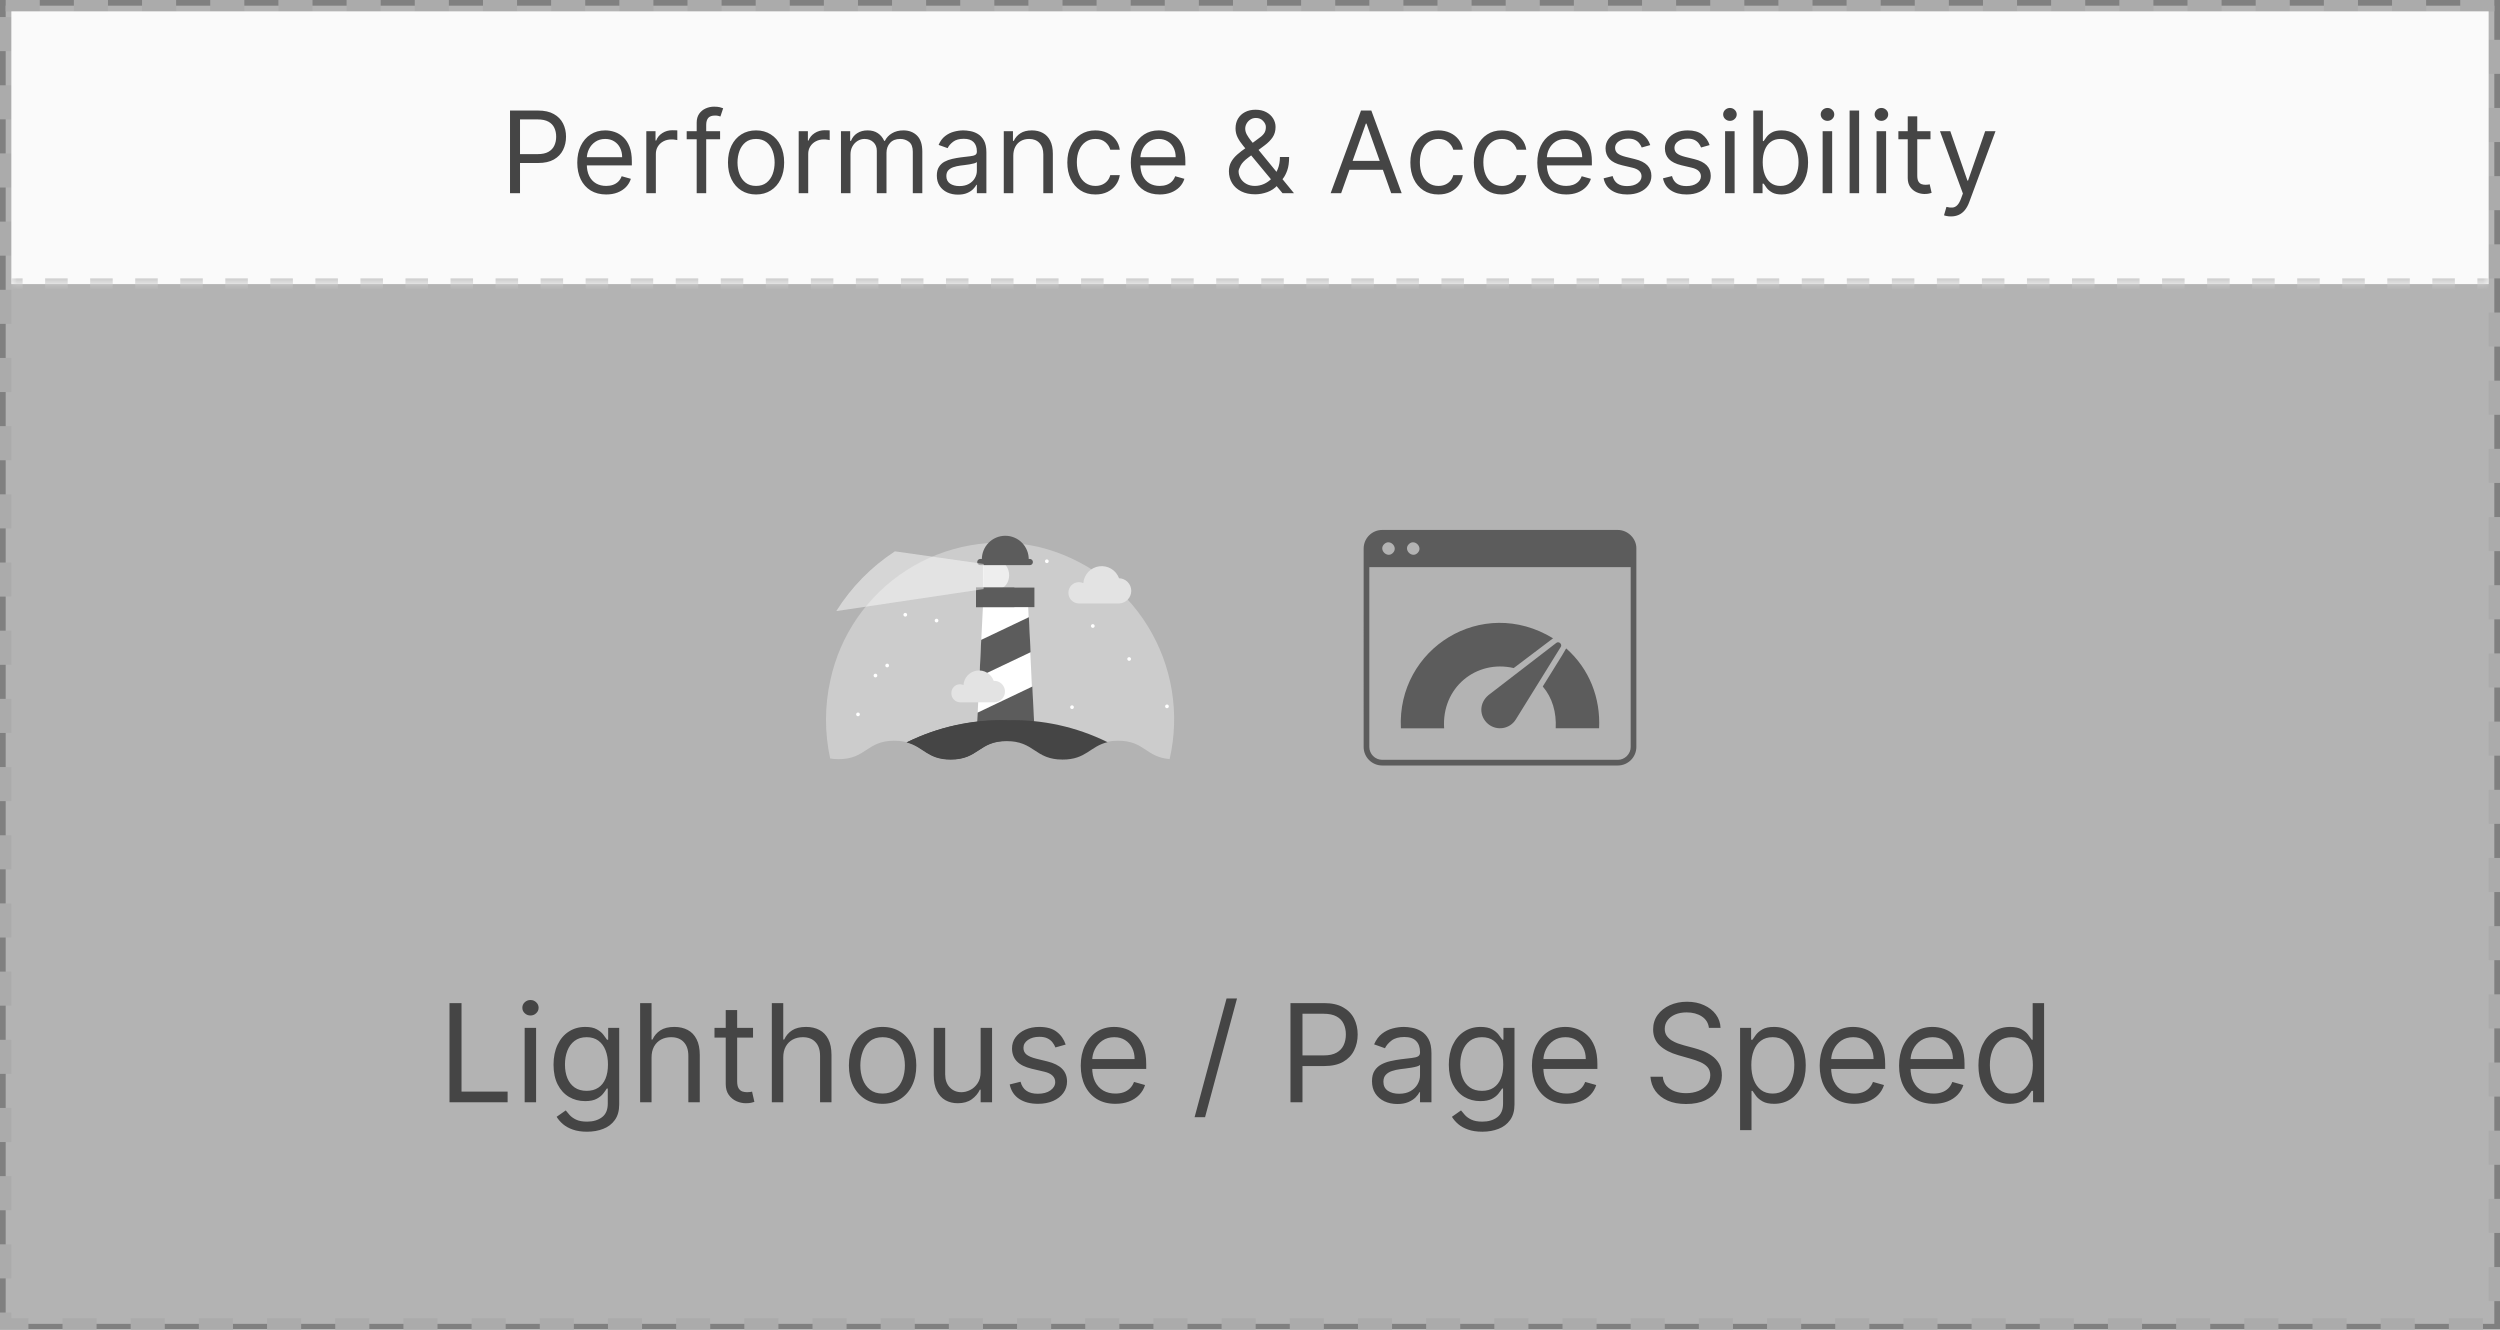
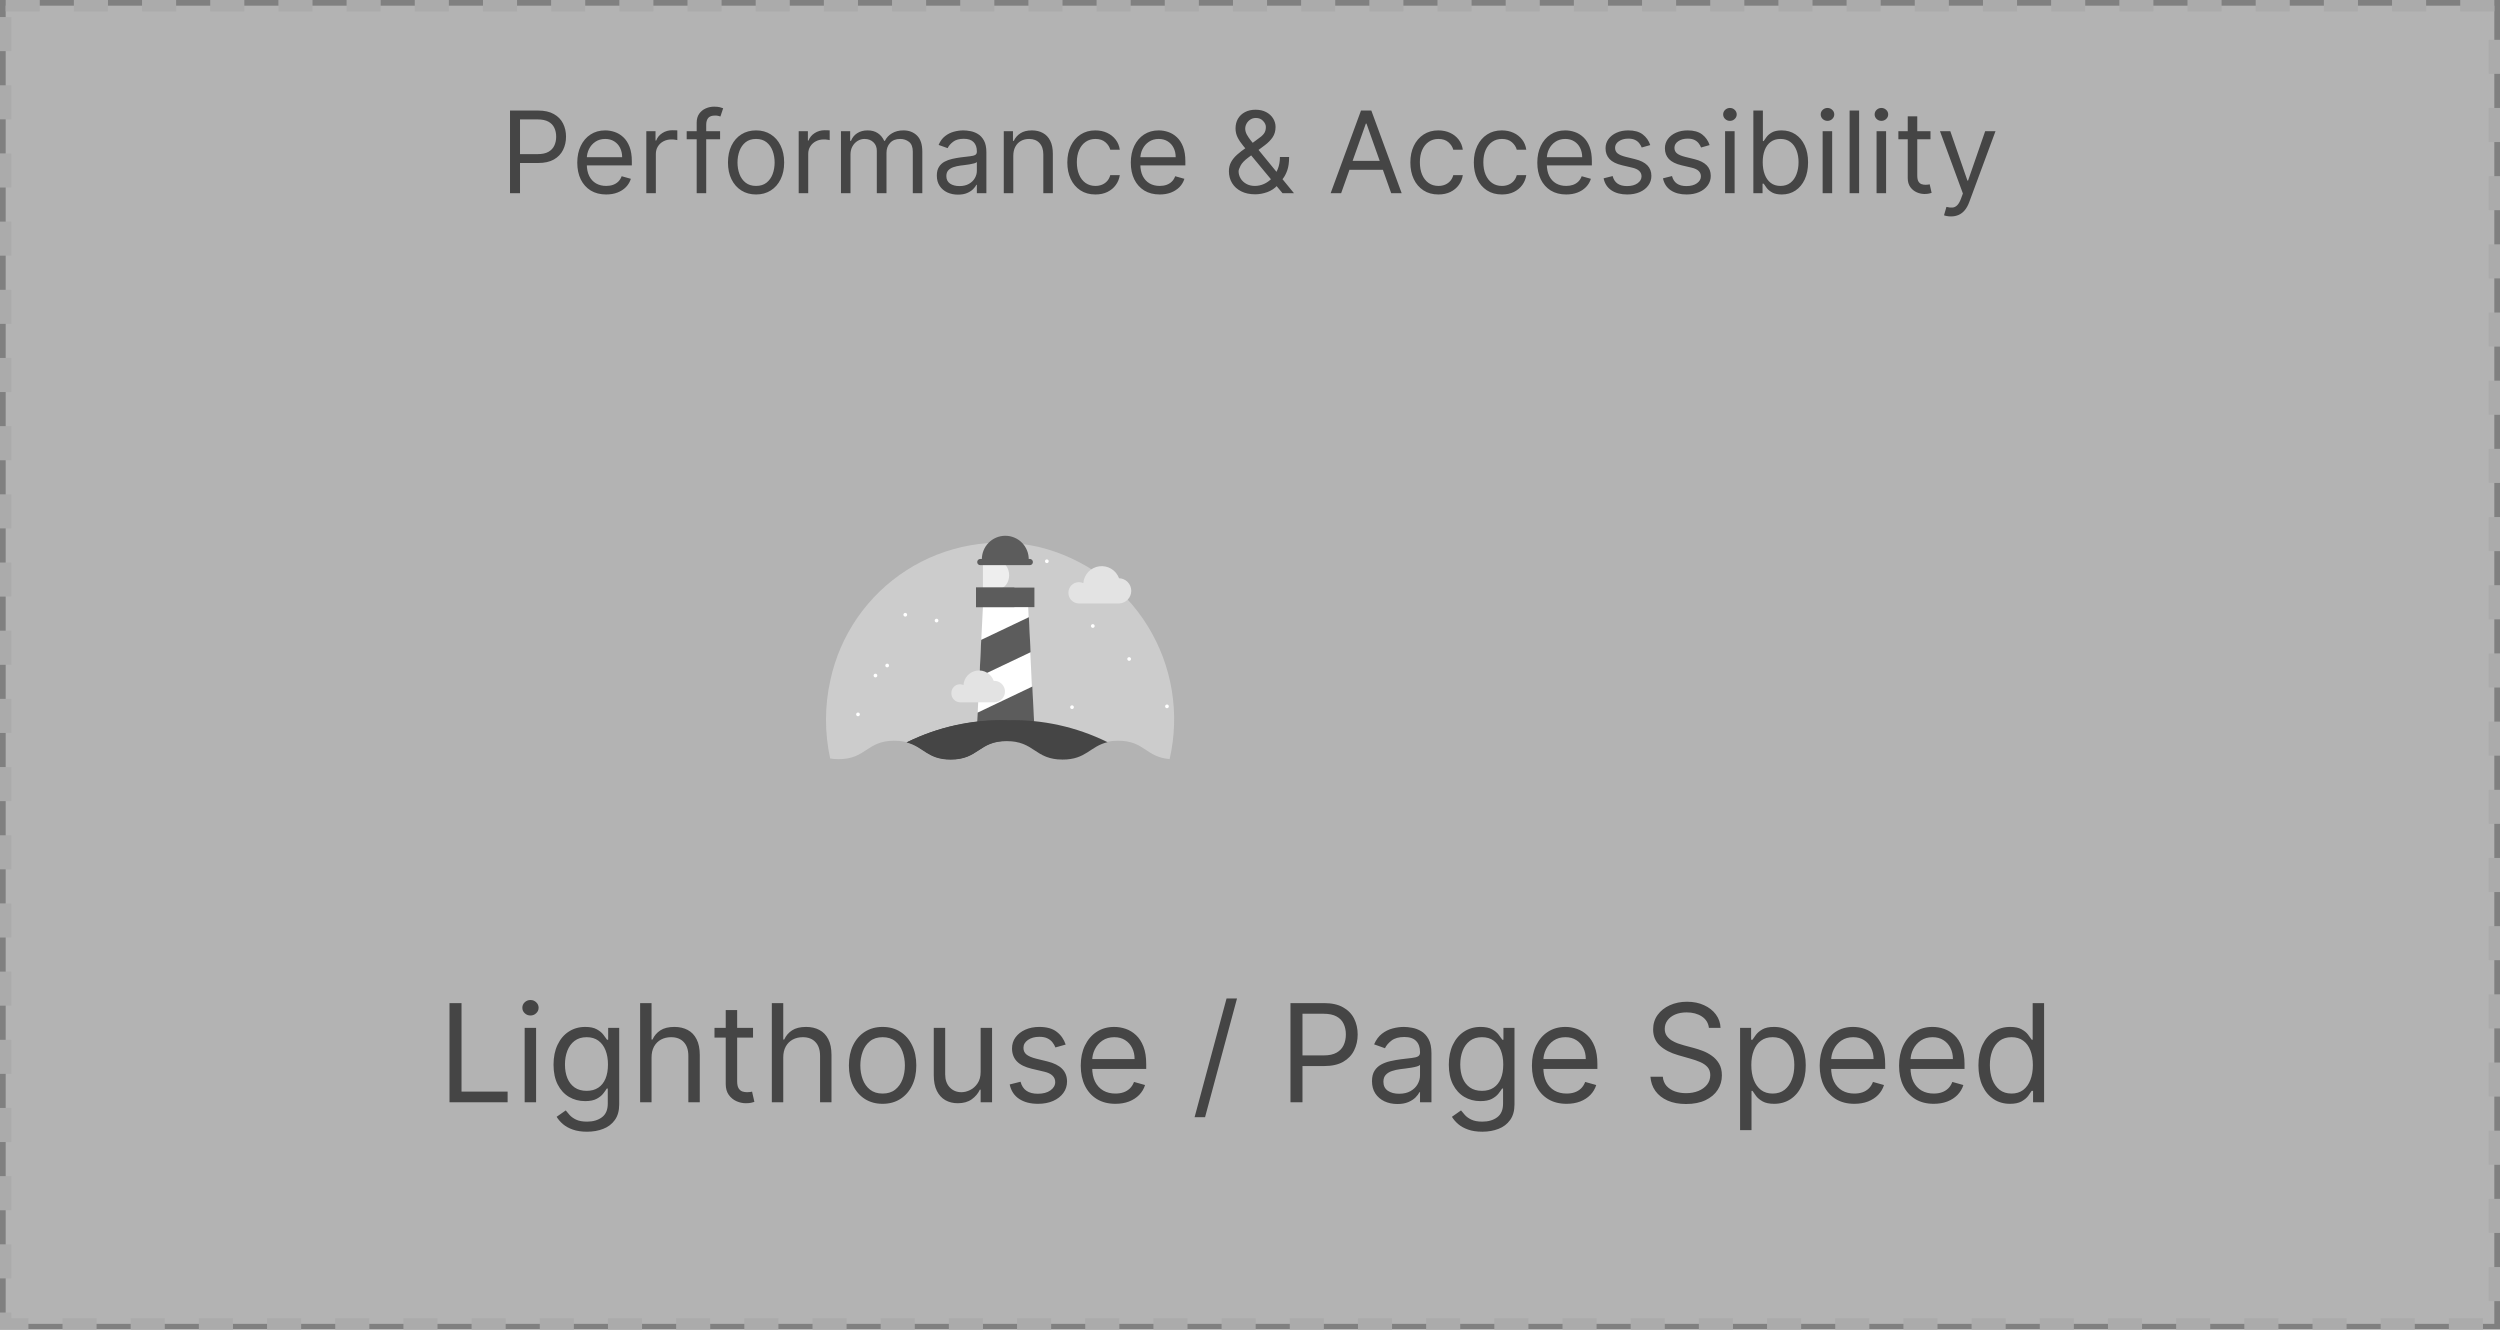
<svg xmlns="http://www.w3.org/2000/svg" width="220" height="117" viewBox="0 0 220 117" fill="none">
  <rect x="0" y="0" width="220" height="117" fill="#808080" stroke="none" />
  <rect x="0.5" y="0.5" width="219" height="116" fill="white" fill-opacity="0.4" />
  <rect x="0.5" y="0.5" width="219" height="116" stroke="#ABABAB" stroke-dasharray="3 3" />
  <mask id="path-2-inside-1_929_16022" fill="white">
    <path d="M1 1H219V25H1V1Z" />
  </mask>
-   <path d="M1 1H219V25H1V1Z" fill="#FAFAFA" />
-   <path d="M1 25.25H1.991V24.75H1V25.25ZM3.973 25.25H5.955V24.75H3.973V25.25ZM7.936 25.25H9.918V24.75H7.936V25.25ZM11.9 25.25H13.882V24.75H11.9V25.25ZM15.864 25.25H17.846V24.75H15.864V25.25ZM19.827 25.25H21.809V24.75H19.827V25.25ZM23.791 25.25H25.773V24.75H23.791V25.25ZM27.755 25.25H29.736V24.75H27.755V25.25ZM31.718 25.25H33.7V24.75H31.718V25.25ZM35.682 25.25H37.664V24.75H35.682V25.25ZM39.645 25.25H41.627V24.75H39.645V25.25ZM43.609 25.25H45.591V24.75H43.609V25.25ZM47.573 25.25H49.555V24.75H47.573V25.25ZM51.536 25.25H53.518V24.75H51.536V25.25ZM55.5 25.25H57.482V24.75H55.5V25.25ZM59.464 25.25H61.446V24.75H59.464V25.25ZM63.427 25.25H65.409V24.75H63.427V25.25ZM67.391 25.25H69.373V24.75H67.391V25.25ZM71.355 25.25H73.336V24.75H71.355V25.25ZM75.318 25.25H77.3V24.75H75.318V25.25ZM79.282 25.25H81.264V24.75H79.282V25.25ZM83.246 25.25H85.227V24.75H83.246V25.25ZM87.209 25.25H89.191V24.75H87.209V25.25ZM91.173 25.25H93.155V24.75H91.173V25.25ZM95.136 25.25H97.118V24.75H95.136V25.25ZM99.1 25.25H101.082V24.75H99.1V25.25ZM103.064 25.25H105.045V24.75H103.064V25.25ZM107.027 25.25H109.009V24.75H107.027V25.25ZM110.991 25.25H112.973V24.75H110.991V25.25ZM114.955 25.25H116.936V24.75H114.955V25.25ZM118.918 25.25H120.9V24.75H118.918V25.25ZM122.882 25.25H124.864V24.75H122.882V25.25ZM126.846 25.25H128.827V24.75H126.846V25.25ZM130.809 25.25H132.791V24.75H130.809V25.25ZM134.773 25.25H136.755V24.75H134.773V25.25ZM138.736 25.25H140.718V24.75H138.736V25.25ZM142.7 25.25H144.682V24.75H142.7V25.25ZM146.664 25.25H148.645V24.75H146.664V25.25ZM150.627 25.25H152.609V24.75H150.627V25.25ZM154.591 25.25H156.573V24.75H154.591V25.25ZM158.555 25.25H160.536V24.75H158.555V25.25ZM162.518 25.25H164.5V24.75H162.518V25.25ZM166.482 25.25H168.464V24.75H166.482V25.25ZM170.445 25.25H172.427V24.75H170.445V25.25ZM174.409 25.25H176.391V24.75H174.409V25.25ZM178.373 25.25H180.354V24.75H178.373V25.25ZM182.336 25.25H184.318V24.75H182.336V25.25ZM186.3 25.25H188.282V24.75H186.3V25.25ZM190.263 25.25H192.245V24.75H190.263V25.25ZM194.227 25.25H196.209V24.75H194.227V25.25ZM198.191 25.25H200.173V24.75H198.191V25.25ZM202.154 25.25H204.136V24.75H202.154V25.25ZM206.118 25.25H208.1V24.75H206.118V25.25ZM210.082 25.25H212.063V24.75H210.082V25.25ZM214.045 25.25H216.027V24.75H214.045V25.25ZM218.009 25.25H219V24.75H218.009V25.25ZM1 25.5H1.991V24.5H1V25.5ZM3.973 25.5H5.955V24.5H3.973V25.5ZM7.936 25.5H9.918V24.5H7.936V25.5ZM11.9 25.5H13.882V24.5H11.9V25.5ZM15.864 25.5H17.846V24.5H15.864V25.5ZM19.827 25.5H21.809V24.5H19.827V25.5ZM23.791 25.5H25.773V24.5H23.791V25.5ZM27.755 25.5H29.736V24.5H27.755V25.5ZM31.718 25.5H33.7V24.5H31.718V25.5ZM35.682 25.5H37.664V24.5H35.682V25.5ZM39.645 25.5H41.627V24.5H39.645V25.5ZM43.609 25.5H45.591V24.5H43.609V25.5ZM47.573 25.5H49.555V24.5H47.573V25.5ZM51.536 25.5H53.518V24.5H51.536V25.5ZM55.5 25.5H57.482V24.5H55.5V25.5ZM59.464 25.5H61.446V24.5H59.464V25.5ZM63.427 25.5H65.409V24.5H63.427V25.5ZM67.391 25.5H69.373V24.5H67.391V25.5ZM71.355 25.5H73.336V24.5H71.355V25.5ZM75.318 25.5H77.3V24.5H75.318V25.5ZM79.282 25.5H81.264V24.5H79.282V25.5ZM83.246 25.5H85.227V24.5H83.246V25.5ZM87.209 25.5H89.191V24.5H87.209V25.5ZM91.173 25.5H93.155V24.5H91.173V25.5ZM95.136 25.5H97.118V24.5H95.136V25.5ZM99.1 25.5H101.082V24.5H99.1V25.5ZM103.064 25.5H105.045V24.5H103.064V25.5ZM107.027 25.5H109.009V24.5H107.027V25.5ZM110.991 25.5H112.973V24.5H110.991V25.5ZM114.955 25.5H116.936V24.5H114.955V25.5ZM118.918 25.5H120.9V24.5H118.918V25.5ZM122.882 25.5H124.864V24.5H122.882V25.5ZM126.846 25.5H128.827V24.5H126.846V25.5ZM130.809 25.5H132.791V24.5H130.809V25.5ZM134.773 25.5H136.755V24.5H134.773V25.5ZM138.736 25.5H140.718V24.5H138.736V25.5ZM142.7 25.5H144.682V24.5H142.7V25.5ZM146.664 25.5H148.645V24.5H146.664V25.5ZM150.627 25.5H152.609V24.5H150.627V25.5ZM154.591 25.5H156.573V24.5H154.591V25.5ZM158.555 25.5H160.536V24.5H158.555V25.5ZM162.518 25.5H164.5V24.5H162.518V25.5ZM166.482 25.5H168.464V24.5H166.482V25.5ZM170.445 25.5H172.427V24.5H170.445V25.5ZM174.409 25.5H176.391V24.5H174.409V25.5ZM178.373 25.5H180.354V24.5H178.373V25.5ZM182.336 25.5H184.318V24.5H182.336V25.5ZM186.3 25.5H188.282V24.5H186.3V25.5ZM190.263 25.5H192.245V24.5H190.263V25.5ZM194.227 25.5H196.209V24.5H194.227V25.5ZM198.191 25.5H200.173V24.5H198.191V25.5ZM202.154 25.5H204.136V24.5H202.154V25.5ZM206.118 25.5H208.1V24.5H206.118V25.5ZM210.082 25.5H212.063V24.5H210.082V25.5ZM214.045 25.5H216.027V24.5H214.045V25.5ZM218.009 25.5H219V24.5H218.009V25.5Z" fill="#CCCCCC" mask="url(#path-2-inside-1_929_16022)" />
  <path d="M44.881 17V9.727H47.338C47.909 9.727 48.375 9.83 48.737 10.036C49.102 10.24 49.372 10.516 49.547 10.864C49.722 11.212 49.81 11.6 49.81 12.028C49.81 12.457 49.722 12.846 49.547 13.197C49.374 13.547 49.106 13.826 48.744 14.035C48.382 14.241 47.918 14.344 47.352 14.344H45.591V13.562H47.324C47.715 13.562 48.028 13.495 48.265 13.36C48.502 13.225 48.673 13.043 48.78 12.813C48.889 12.581 48.943 12.32 48.943 12.028C48.943 11.737 48.889 11.477 48.78 11.247C48.673 11.018 48.501 10.838 48.261 10.707C48.022 10.575 47.705 10.508 47.31 10.508H45.761V17H44.881ZM53.343 17.114C52.818 17.114 52.364 16.998 51.983 16.766C51.604 16.531 51.312 16.204 51.106 15.786C50.902 15.364 50.8 14.874 50.8 14.315C50.8 13.757 50.902 13.264 51.106 12.838C51.312 12.41 51.598 12.076 51.965 11.837C52.334 11.595 52.765 11.474 53.258 11.474C53.542 11.474 53.822 11.522 54.099 11.617C54.376 11.711 54.629 11.865 54.856 12.078C55.083 12.289 55.264 12.568 55.399 12.916C55.534 13.264 55.602 13.693 55.602 14.202V14.557H51.397V13.832H54.749C54.749 13.525 54.688 13.25 54.565 13.008C54.444 12.767 54.271 12.576 54.046 12.437C53.824 12.297 53.561 12.227 53.258 12.227C52.924 12.227 52.635 12.31 52.391 12.476C52.15 12.639 51.964 12.852 51.834 13.115C51.704 13.378 51.639 13.66 51.639 13.96V14.443C51.639 14.855 51.709 15.204 51.852 15.491C51.996 15.775 52.196 15.992 52.452 16.141C52.707 16.287 53.005 16.361 53.343 16.361C53.563 16.361 53.762 16.33 53.94 16.268C54.12 16.204 54.275 16.11 54.405 15.984C54.535 15.857 54.636 15.698 54.707 15.508L55.516 15.736C55.431 16.01 55.288 16.252 55.087 16.46C54.885 16.666 54.637 16.827 54.341 16.943C54.045 17.057 53.712 17.114 53.343 17.114ZM56.876 17V11.546H57.686V12.369H57.743C57.842 12.099 58.022 11.88 58.283 11.712C58.543 11.544 58.837 11.46 59.163 11.46C59.225 11.46 59.302 11.461 59.394 11.464C59.486 11.466 59.556 11.47 59.604 11.474V12.327C59.575 12.32 59.51 12.309 59.408 12.295C59.309 12.278 59.204 12.27 59.092 12.27C58.827 12.27 58.59 12.325 58.382 12.437C58.176 12.546 58.013 12.697 57.892 12.891C57.774 13.083 57.715 13.302 57.715 13.548V17H56.876ZM63.368 11.546V12.256H60.428V11.546H63.368ZM61.308 17V10.793C61.308 10.48 61.382 10.22 61.528 10.011C61.675 9.803 61.866 9.647 62.1 9.543C62.334 9.438 62.582 9.386 62.842 9.386C63.048 9.386 63.216 9.403 63.347 9.436C63.477 9.469 63.574 9.5 63.638 9.528L63.396 10.253C63.354 10.239 63.294 10.221 63.219 10.2C63.145 10.178 63.048 10.168 62.928 10.168C62.651 10.168 62.45 10.238 62.327 10.377C62.207 10.517 62.146 10.722 62.146 10.992V17H61.308ZM66.534 17.114C66.041 17.114 65.609 16.996 65.238 16.762C64.868 16.528 64.579 16.2 64.371 15.778C64.165 15.357 64.062 14.865 64.062 14.301C64.062 13.733 64.165 13.237 64.371 12.813C64.579 12.389 64.868 12.06 65.238 11.826C65.609 11.592 66.041 11.474 66.534 11.474C67.026 11.474 67.457 11.592 67.826 11.826C68.198 12.06 68.487 12.389 68.693 12.813C68.901 13.237 69.005 13.733 69.005 14.301C69.005 14.865 68.901 15.357 68.693 15.778C68.487 16.2 68.198 16.528 67.826 16.762C67.457 16.996 67.026 17.114 66.534 17.114ZM66.534 16.361C66.908 16.361 67.216 16.265 67.457 16.073C67.698 15.881 67.877 15.629 67.993 15.317C68.109 15.004 68.167 14.666 68.167 14.301C68.167 13.937 68.109 13.597 67.993 13.282C67.877 12.967 67.698 12.713 67.457 12.518C67.216 12.324 66.908 12.227 66.534 12.227C66.16 12.227 65.852 12.324 65.61 12.518C65.369 12.713 65.19 12.967 65.074 13.282C64.958 13.597 64.9 13.937 64.9 14.301C64.9 14.666 64.958 15.004 65.074 15.317C65.19 15.629 65.369 15.881 65.61 16.073C65.852 16.265 66.16 16.361 66.534 16.361ZM70.285 17V11.546H71.094V12.369H71.151C71.251 12.099 71.43 11.88 71.691 11.712C71.951 11.544 72.245 11.46 72.572 11.46C72.633 11.46 72.71 11.461 72.802 11.464C72.895 11.466 72.965 11.47 73.012 11.474V12.327C72.984 12.32 72.918 12.309 72.817 12.295C72.717 12.278 72.612 12.27 72.501 12.27C72.235 12.27 71.999 12.325 71.79 12.437C71.584 12.546 71.421 12.697 71.3 12.891C71.182 13.083 71.123 13.302 71.123 13.548V17H70.285ZM74.005 17V11.546H74.815V12.398H74.886C75 12.107 75.183 11.88 75.436 11.72C75.69 11.556 75.994 11.474 76.349 11.474C76.709 11.474 77.008 11.556 77.248 11.72C77.489 11.88 77.677 12.107 77.812 12.398H77.869C78.009 12.116 78.218 11.892 78.498 11.727C78.777 11.559 79.112 11.474 79.502 11.474C79.99 11.474 80.389 11.627 80.699 11.932C81.009 12.236 81.164 12.708 81.164 13.349V17H80.326V13.349C80.326 12.947 80.216 12.659 79.996 12.486C79.776 12.314 79.517 12.227 79.218 12.227C78.835 12.227 78.538 12.343 78.327 12.575C78.116 12.805 78.011 13.096 78.011 13.449V17H77.159V13.264C77.159 12.954 77.058 12.704 76.857 12.515C76.656 12.323 76.396 12.227 76.079 12.227C75.861 12.227 75.658 12.285 75.468 12.401C75.281 12.517 75.13 12.678 75.014 12.884C74.9 13.088 74.843 13.323 74.843 13.591V17H74.005ZM84.302 17.128C83.956 17.128 83.642 17.063 83.361 16.933C83.079 16.8 82.855 16.609 82.69 16.361C82.524 16.11 82.441 15.807 82.441 15.452C82.441 15.139 82.503 14.886 82.626 14.692C82.749 14.495 82.913 14.341 83.119 14.23C83.325 14.119 83.553 14.036 83.801 13.982C84.052 13.925 84.304 13.88 84.558 13.847C84.889 13.804 85.158 13.772 85.364 13.751C85.572 13.727 85.724 13.688 85.818 13.633C85.915 13.579 85.964 13.484 85.964 13.349V13.321C85.964 12.971 85.868 12.698 85.676 12.504C85.487 12.31 85.199 12.213 84.813 12.213C84.413 12.213 84.099 12.301 83.872 12.476C83.645 12.651 83.485 12.838 83.393 13.037L82.597 12.753C82.739 12.421 82.929 12.163 83.165 11.979C83.405 11.792 83.665 11.662 83.947 11.588C84.231 11.512 84.51 11.474 84.785 11.474C84.96 11.474 85.161 11.496 85.388 11.538C85.618 11.579 85.84 11.663 86.053 11.79C86.268 11.918 86.447 12.111 86.589 12.369C86.731 12.627 86.802 12.973 86.802 13.406V17H85.964V16.261H85.921C85.864 16.38 85.77 16.506 85.637 16.641C85.504 16.776 85.328 16.891 85.108 16.986C84.888 17.081 84.619 17.128 84.302 17.128ZM84.43 16.375C84.761 16.375 85.04 16.31 85.268 16.18C85.497 16.049 85.67 15.881 85.786 15.675C85.905 15.47 85.964 15.253 85.964 15.026V14.258C85.928 14.301 85.85 14.34 85.729 14.376C85.611 14.409 85.474 14.438 85.317 14.464C85.164 14.488 85.013 14.509 84.867 14.528C84.722 14.545 84.605 14.559 84.515 14.571C84.297 14.599 84.094 14.646 83.904 14.71C83.717 14.771 83.566 14.865 83.45 14.99C83.336 15.113 83.279 15.281 83.279 15.494C83.279 15.786 83.387 16.006 83.602 16.155C83.82 16.302 84.096 16.375 84.43 16.375ZM89.17 13.719V17H88.332V11.546H89.141V12.398H89.212C89.34 12.121 89.534 11.898 89.795 11.73C90.055 11.56 90.391 11.474 90.803 11.474C91.172 11.474 91.496 11.55 91.772 11.702C92.049 11.851 92.265 12.078 92.419 12.383C92.573 12.687 92.65 13.07 92.65 13.534V17H91.812V13.591C91.812 13.162 91.7 12.829 91.478 12.589C91.255 12.348 90.95 12.227 90.562 12.227C90.294 12.227 90.055 12.285 89.844 12.401C89.636 12.517 89.471 12.687 89.351 12.909C89.23 13.132 89.17 13.402 89.17 13.719ZM96.397 17.114C95.886 17.114 95.445 16.993 95.076 16.751C94.707 16.51 94.423 16.177 94.224 15.754C94.025 15.33 93.925 14.846 93.925 14.301C93.925 13.747 94.027 13.258 94.231 12.835C94.437 12.408 94.723 12.076 95.09 11.837C95.46 11.595 95.89 11.474 96.383 11.474C96.766 11.474 97.112 11.546 97.42 11.688C97.728 11.829 97.98 12.028 98.176 12.284C98.373 12.54 98.495 12.838 98.542 13.179H97.704C97.64 12.93 97.498 12.71 97.278 12.518C97.06 12.324 96.766 12.227 96.397 12.227C96.07 12.227 95.784 12.312 95.538 12.483C95.294 12.651 95.103 12.889 94.966 13.197C94.831 13.502 94.763 13.861 94.763 14.273C94.763 14.694 94.83 15.061 94.962 15.374C95.097 15.686 95.287 15.929 95.531 16.102C95.777 16.274 96.066 16.361 96.397 16.361C96.615 16.361 96.812 16.323 96.99 16.247C97.168 16.171 97.318 16.062 97.441 15.921C97.564 15.778 97.652 15.608 97.704 15.409H98.542C98.495 15.731 98.377 16.021 98.19 16.279C98.006 16.535 97.761 16.738 97.455 16.89C97.152 17.039 96.799 17.114 96.397 17.114ZM102.054 17.114C101.528 17.114 101.075 16.998 100.694 16.766C100.315 16.531 100.023 16.204 99.817 15.786C99.613 15.364 99.511 14.874 99.511 14.315C99.511 13.757 99.613 13.264 99.817 12.838C100.023 12.41 100.309 12.076 100.676 11.837C101.045 11.595 101.476 11.474 101.969 11.474C102.253 11.474 102.533 11.522 102.81 11.617C103.087 11.711 103.339 11.865 103.567 12.078C103.794 12.289 103.975 12.568 104.11 12.916C104.245 13.264 104.312 13.693 104.312 14.202V14.557H100.108V13.832H103.46C103.46 13.525 103.399 13.25 103.276 13.008C103.155 12.767 102.982 12.576 102.757 12.437C102.535 12.297 102.272 12.227 101.969 12.227C101.635 12.227 101.346 12.31 101.102 12.476C100.861 12.639 100.675 12.852 100.545 13.115C100.415 13.378 100.349 13.66 100.349 13.96V14.443C100.349 14.855 100.42 15.204 100.562 15.491C100.707 15.775 100.907 15.992 101.163 16.141C101.418 16.287 101.715 16.361 102.054 16.361C102.274 16.361 102.473 16.33 102.651 16.268C102.83 16.204 102.986 16.11 103.116 15.984C103.246 15.857 103.347 15.698 103.418 15.508L104.227 15.736C104.142 16.01 103.999 16.252 103.798 16.46C103.596 16.666 103.348 16.827 103.052 16.943C102.756 17.057 102.423 17.114 102.054 17.114ZM110.46 17.099C109.981 17.099 109.569 17.012 109.224 16.837C108.878 16.662 108.612 16.421 108.425 16.116C108.238 15.81 108.144 15.461 108.144 15.068C108.144 14.765 108.208 14.496 108.336 14.262C108.466 14.025 108.645 13.806 108.872 13.605C109.102 13.402 109.366 13.198 109.664 12.994L110.715 12.213C110.921 12.078 111.086 11.934 111.209 11.78C111.334 11.626 111.397 11.425 111.397 11.176C111.397 10.992 111.315 10.813 111.152 10.64C110.991 10.467 110.779 10.381 110.516 10.381C110.332 10.381 110.168 10.428 110.026 10.523C109.887 10.615 109.777 10.733 109.696 10.878C109.618 11.02 109.579 11.167 109.579 11.318C109.579 11.489 109.625 11.662 109.717 11.837C109.812 12.009 109.932 12.187 110.076 12.369C110.223 12.549 110.374 12.734 110.531 12.923L113.869 17H112.86L110.104 13.676C109.849 13.368 109.617 13.089 109.408 12.838C109.2 12.587 109.034 12.34 108.911 12.096C108.788 11.852 108.727 11.588 108.727 11.304C108.727 10.977 108.799 10.691 108.943 10.445C109.09 10.196 109.295 10.003 109.558 9.866C109.823 9.726 110.133 9.656 110.488 9.656C110.853 9.656 111.166 9.727 111.429 9.869C111.692 10.009 111.894 10.195 112.036 10.427C112.178 10.656 112.249 10.906 112.249 11.176C112.249 11.524 112.163 11.826 111.99 12.082C111.817 12.337 111.582 12.575 111.283 12.796L109.835 13.875C109.508 14.117 109.286 14.351 109.17 14.578C109.054 14.805 108.996 14.969 108.996 15.068C108.996 15.296 109.056 15.507 109.174 15.704C109.292 15.9 109.459 16.059 109.675 16.18C109.89 16.3 110.142 16.361 110.431 16.361C110.706 16.361 110.973 16.303 111.234 16.187C111.494 16.068 111.73 15.898 111.94 15.675C112.153 15.453 112.321 15.185 112.445 14.873C112.57 14.56 112.633 14.209 112.633 13.818H113.442C113.442 14.301 113.387 14.695 113.276 15.001C113.164 15.306 113.039 15.545 112.899 15.718C112.759 15.891 112.647 16.02 112.562 16.105C112.533 16.141 112.507 16.176 112.484 16.212C112.46 16.247 112.434 16.283 112.406 16.318C112.171 16.581 111.875 16.777 111.518 16.908C111.16 17.035 110.808 17.099 110.46 17.099ZM118.021 17H117.097L119.768 9.727H120.677L123.347 17H122.424L120.251 10.878H120.194L118.021 17ZM118.362 14.159H122.083V14.94H118.362V14.159ZM126.583 17.114C126.071 17.114 125.631 16.993 125.262 16.751C124.892 16.51 124.608 16.177 124.409 15.754C124.21 15.33 124.111 14.846 124.111 14.301C124.111 13.747 124.213 13.258 124.416 12.835C124.622 12.408 124.909 12.076 125.276 11.837C125.645 11.595 126.076 11.474 126.568 11.474C126.952 11.474 127.298 11.546 127.605 11.688C127.913 11.829 128.165 12.028 128.362 12.284C128.558 12.54 128.68 12.838 128.727 13.179H127.889C127.825 12.93 127.683 12.71 127.463 12.518C127.245 12.324 126.952 12.227 126.583 12.227C126.256 12.227 125.969 12.312 125.723 12.483C125.479 12.651 125.289 12.889 125.151 13.197C125.017 13.502 124.949 13.861 124.949 14.273C124.949 14.694 125.015 15.061 125.148 15.374C125.283 15.686 125.472 15.929 125.716 16.102C125.962 16.274 126.251 16.361 126.583 16.361C126.8 16.361 126.998 16.323 127.176 16.247C127.353 16.171 127.503 16.062 127.627 15.921C127.75 15.778 127.837 15.608 127.889 15.409H128.727C128.68 15.731 128.563 16.021 128.376 16.279C128.191 16.535 127.946 16.738 127.641 16.89C127.338 17.039 126.985 17.114 126.583 17.114ZM132.169 17.114C131.657 17.114 131.217 16.993 130.847 16.751C130.478 16.51 130.194 16.177 129.995 15.754C129.796 15.33 129.697 14.846 129.697 14.301C129.697 13.747 129.799 13.258 130.002 12.835C130.208 12.408 130.495 12.076 130.862 11.837C131.231 11.595 131.662 11.474 132.154 11.474C132.538 11.474 132.883 11.546 133.191 11.688C133.499 11.829 133.751 12.028 133.948 12.284C134.144 12.54 134.266 12.838 134.313 13.179H133.475C133.411 12.93 133.269 12.71 133.049 12.518C132.831 12.324 132.538 12.227 132.169 12.227C131.842 12.227 131.555 12.312 131.309 12.483C131.065 12.651 130.875 12.889 130.737 13.197C130.602 13.502 130.535 13.861 130.535 14.273C130.535 14.694 130.601 15.061 130.734 15.374C130.869 15.686 131.058 15.929 131.302 16.102C131.548 16.274 131.837 16.361 132.169 16.361C132.386 16.361 132.584 16.323 132.762 16.247C132.939 16.171 133.089 16.062 133.213 15.921C133.336 15.778 133.423 15.608 133.475 15.409H134.313C134.266 15.731 134.149 16.021 133.962 16.279C133.777 16.535 133.532 16.738 133.227 16.89C132.924 17.039 132.571 17.114 132.169 17.114ZM137.825 17.114C137.3 17.114 136.847 16.998 136.465 16.766C136.087 16.531 135.794 16.204 135.588 15.786C135.385 15.364 135.283 14.874 135.283 14.315C135.283 13.757 135.385 13.264 135.588 12.838C135.794 12.41 136.081 12.076 136.448 11.837C136.817 11.595 137.248 11.474 137.74 11.474C138.024 11.474 138.305 11.522 138.582 11.617C138.859 11.711 139.111 11.865 139.338 12.078C139.566 12.289 139.747 12.568 139.882 12.916C140.017 13.264 140.084 13.693 140.084 14.202V14.557H135.879V13.832H139.232C139.232 13.525 139.17 13.25 139.047 13.008C138.926 12.767 138.753 12.576 138.529 12.437C138.306 12.297 138.043 12.227 137.74 12.227C137.406 12.227 137.118 12.31 136.874 12.476C136.632 12.639 136.446 12.852 136.316 13.115C136.186 13.378 136.121 13.66 136.121 13.96V14.443C136.121 14.855 136.192 15.204 136.334 15.491C136.478 15.775 136.678 15.992 136.934 16.141C137.19 16.287 137.487 16.361 137.825 16.361C138.046 16.361 138.244 16.33 138.422 16.268C138.602 16.204 138.757 16.11 138.887 15.984C139.017 15.857 139.118 15.698 139.189 15.508L139.999 15.736C139.914 16.01 139.77 16.252 139.569 16.46C139.368 16.666 139.119 16.827 138.823 16.943C138.527 17.057 138.195 17.114 137.825 17.114ZM145.222 12.767L144.47 12.98C144.422 12.855 144.352 12.733 144.26 12.614C144.17 12.494 144.047 12.394 143.891 12.316C143.735 12.238 143.535 12.199 143.291 12.199C142.957 12.199 142.679 12.276 142.456 12.43C142.236 12.581 142.126 12.774 142.126 13.008C142.126 13.217 142.202 13.381 142.353 13.502C142.505 13.623 142.741 13.723 143.063 13.804L143.873 14.003C144.361 14.121 144.724 14.302 144.963 14.546C145.202 14.788 145.322 15.099 145.322 15.48C145.322 15.793 145.232 16.072 145.052 16.318C144.874 16.564 144.626 16.759 144.306 16.901C143.987 17.043 143.615 17.114 143.191 17.114C142.635 17.114 142.174 16.993 141.81 16.751C141.445 16.51 141.214 16.157 141.117 15.693L141.913 15.494C141.989 15.788 142.132 16.008 142.343 16.155C142.556 16.302 142.834 16.375 143.177 16.375C143.568 16.375 143.878 16.292 144.107 16.126C144.339 15.958 144.455 15.757 144.455 15.523C144.455 15.333 144.389 15.175 144.257 15.047C144.124 14.917 143.92 14.82 143.646 14.756L142.737 14.543C142.237 14.424 141.87 14.241 141.636 13.992C141.404 13.741 141.288 13.428 141.288 13.051C141.288 12.743 141.374 12.471 141.547 12.234C141.722 11.998 141.96 11.812 142.261 11.677C142.564 11.542 142.907 11.474 143.291 11.474C143.83 11.474 144.254 11.593 144.562 11.829C144.872 12.066 145.092 12.379 145.222 12.767ZM150.447 12.767L149.694 12.98C149.647 12.855 149.577 12.733 149.485 12.614C149.395 12.494 149.272 12.394 149.115 12.316C148.959 12.238 148.759 12.199 148.515 12.199C148.181 12.199 147.903 12.276 147.681 12.43C147.461 12.581 147.35 12.774 147.35 13.008C147.35 13.217 147.426 13.381 147.578 13.502C147.729 13.623 147.966 13.723 148.288 13.804L149.098 14.003C149.585 14.121 149.949 14.302 150.188 14.546C150.427 14.788 150.547 15.099 150.547 15.48C150.547 15.793 150.457 16.072 150.277 16.318C150.099 16.564 149.85 16.759 149.531 16.901C149.211 17.043 148.84 17.114 148.416 17.114C147.859 17.114 147.399 16.993 147.034 16.751C146.67 16.51 146.439 16.157 146.342 15.693L147.137 15.494C147.213 15.788 147.356 16.008 147.567 16.155C147.78 16.302 148.058 16.375 148.402 16.375C148.792 16.375 149.102 16.292 149.332 16.126C149.564 15.958 149.68 15.757 149.68 15.523C149.68 15.333 149.614 15.175 149.481 15.047C149.349 14.917 149.145 14.82 148.87 14.756L147.961 14.543C147.462 14.424 147.095 14.241 146.86 13.992C146.628 13.741 146.512 13.428 146.512 13.051C146.512 12.743 146.599 12.471 146.772 12.234C146.947 11.998 147.185 11.812 147.485 11.677C147.788 11.542 148.132 11.474 148.515 11.474C149.055 11.474 149.479 11.593 149.787 11.829C150.097 12.066 150.317 12.379 150.447 12.767ZM151.808 17V11.546H152.646V17H151.808ZM152.234 10.636C152.071 10.636 151.93 10.581 151.812 10.47C151.696 10.358 151.638 10.224 151.638 10.068C151.638 9.912 151.696 9.778 151.812 9.667C151.93 9.556 152.071 9.5 152.234 9.5C152.398 9.5 152.537 9.556 152.653 9.667C152.772 9.778 152.831 9.912 152.831 10.068C152.831 10.224 152.772 10.358 152.653 10.47C152.537 10.581 152.398 10.636 152.234 10.636ZM154.295 17V9.727H155.133V12.412H155.204C155.265 12.317 155.351 12.197 155.46 12.05C155.571 11.901 155.729 11.768 155.935 11.652C156.144 11.534 156.425 11.474 156.781 11.474C157.24 11.474 157.645 11.589 157.995 11.819C158.345 12.049 158.619 12.374 158.815 12.796C159.012 13.217 159.11 13.714 159.11 14.287C159.11 14.865 159.012 15.365 158.815 15.789C158.619 16.21 158.347 16.537 157.999 16.769C157.651 16.999 157.249 17.114 156.795 17.114C156.444 17.114 156.164 17.056 155.953 16.94C155.742 16.821 155.58 16.688 155.467 16.538C155.353 16.387 155.265 16.261 155.204 16.162H155.104V17H154.295ZM155.119 14.273C155.119 14.685 155.179 15.048 155.3 15.363C155.42 15.675 155.597 15.921 155.829 16.098C156.061 16.273 156.345 16.361 156.681 16.361C157.031 16.361 157.324 16.268 157.558 16.084C157.795 15.897 157.973 15.646 158.091 15.331C158.212 15.014 158.272 14.661 158.272 14.273C158.272 13.889 158.213 13.544 158.094 13.236C157.978 12.926 157.802 12.681 157.565 12.501C157.331 12.318 157.036 12.227 156.681 12.227C156.34 12.227 156.054 12.314 155.822 12.486C155.59 12.657 155.415 12.896 155.296 13.204C155.178 13.509 155.119 13.866 155.119 14.273ZM160.392 17V11.546H161.23V17H160.392ZM160.818 10.636C160.655 10.636 160.514 10.581 160.396 10.47C160.28 10.358 160.222 10.224 160.222 10.068C160.222 9.912 160.28 9.778 160.396 9.667C160.514 9.556 160.655 9.5 160.818 9.5C160.982 9.5 161.121 9.556 161.237 9.667C161.356 9.778 161.415 9.912 161.415 10.068C161.415 10.224 161.356 10.358 161.237 10.47C161.121 10.581 160.982 10.636 160.818 10.636ZM163.603 9.727V17H162.765V9.727H163.603ZM165.138 17V11.546H165.976V17H165.138ZM165.564 10.636C165.401 10.636 165.26 10.581 165.142 10.47C165.026 10.358 164.968 10.224 164.968 10.068C164.968 9.912 165.026 9.778 165.142 9.667C165.26 9.556 165.401 9.5 165.564 9.5C165.728 9.5 165.867 9.556 165.983 9.667C166.102 9.778 166.161 9.912 166.161 10.068C166.161 10.224 166.102 10.358 165.983 10.47C165.867 10.581 165.728 10.636 165.564 10.636ZM169.883 11.546V12.256H167.057V11.546H169.883ZM167.881 10.239H168.719V15.438C168.719 15.674 168.753 15.852 168.822 15.97C168.893 16.086 168.983 16.164 169.091 16.204C169.203 16.242 169.32 16.261 169.443 16.261C169.535 16.261 169.611 16.257 169.67 16.247C169.729 16.235 169.777 16.226 169.812 16.219L169.983 16.972C169.926 16.993 169.847 17.014 169.745 17.035C169.643 17.059 169.514 17.071 169.358 17.071C169.121 17.071 168.889 17.02 168.662 16.918C168.437 16.817 168.25 16.662 168.101 16.453C167.954 16.245 167.881 15.982 167.881 15.665V10.239ZM171.684 19.046C171.542 19.046 171.415 19.034 171.304 19.01C171.193 18.989 171.116 18.967 171.073 18.946L171.286 18.207C171.49 18.259 171.67 18.278 171.826 18.264C171.982 18.25 172.121 18.18 172.241 18.055C172.364 17.932 172.477 17.732 172.579 17.454L172.735 17.028L170.718 11.546H171.627L173.133 15.892H173.189L174.695 11.546H175.604L173.289 17.796C173.185 18.077 173.056 18.31 172.902 18.495C172.748 18.682 172.569 18.82 172.366 18.91C172.164 19 171.937 19.046 171.684 19.046Z" fill="#454545" />
  <g clip-path="url(#clip0_929_16022)">
    <path d="M73.782 66.808C76.243 66.808 76.243 65.183 78.703 65.183C81.164 65.183 81.164 66.808 83.625 66.808C86.086 66.808 86.086 65.183 88.547 65.183C91.008 65.183 91.009 66.808 93.469 66.808C95.929 66.808 95.93 65.183 98.391 65.183C100.723 65.183 100.84 66.64 102.927 66.796C103.85 62.791 103.156 58.583 100.995 55.087C98.834 51.59 95.38 49.089 91.384 48.124C89.409 47.683 87.366 47.637 85.373 47.99C83.38 48.343 81.477 49.088 79.774 50.181C78.071 51.274 76.601 52.694 75.45 54.358C74.299 56.023 73.489 57.899 73.067 59.879C72.565 62.141 72.561 64.485 73.055 66.749C73.3 66.785 73.546 66.805 73.794 66.808H73.782Z" fill="#CCCCCC" />
    <path d="M86.497 49.69H90.482V53.452H86.497V49.69Z" fill="#CCCCCC" />
    <path d="M86.497 49.69H87.904V53.452H86.497V49.69Z" fill="#EEEEEE" />
    <path d="M87.869 51.815C88.387 51.815 88.806 51.28 88.806 50.62C88.806 49.961 88.387 49.426 87.869 49.426C87.351 49.426 86.932 49.961 86.932 50.62C86.932 51.28 87.351 51.815 87.869 51.815Z" fill="#EEEEEE" />
    <path d="M86.404 49.258C86.397 48.984 86.446 48.71 86.547 48.455C86.648 48.199 86.799 47.966 86.991 47.769C87.183 47.572 87.412 47.416 87.666 47.31C87.919 47.203 88.191 47.148 88.466 47.148C88.741 47.148 89.013 47.203 89.266 47.31C89.52 47.416 89.749 47.572 89.942 47.769C90.134 47.966 90.284 48.199 90.385 48.455C90.486 48.71 90.535 48.984 90.528 49.258" fill="#5C5C5C" />
    <path d="M86.263 49.187H90.646C90.714 49.194 90.778 49.225 90.824 49.276C90.87 49.326 90.896 49.392 90.896 49.461C90.896 49.529 90.87 49.596 90.824 49.646C90.778 49.697 90.714 49.728 90.646 49.734H86.263C86.227 49.735 86.192 49.728 86.159 49.714C86.126 49.7 86.096 49.68 86.07 49.654C86.045 49.629 86.026 49.598 86.013 49.565C85.999 49.531 85.993 49.496 85.994 49.46C85.995 49.388 86.023 49.319 86.073 49.269C86.124 49.218 86.192 49.188 86.263 49.187Z" fill="#5C5C5C" />
    <path d="M85.921 65.04L86.496 53.416H90.48L90.996 64.463L85.921 65.04Z" fill="white" />
    <path d="M86.345 56.308L86.193 59.533L90.693 57.394L90.54 54.312L86.345 56.308Z" fill="#5C5C5C" />
    <path d="M86.031 62.711L85.867 65.936L91 63.499L90.844 60.417L86.031 62.711Z" fill="#5C5C5C" />
    <path d="M85.888 51.707H91.029V53.428H85.888V51.707Z" fill="#5C5C5C" />
    <path d="M85.888 51.707H89.263V53.428H85.888V51.707Z" fill="#5C5C5C" />
    <path d="M94.948 51.23C95.081 51.232 95.212 51.26 95.334 51.314C95.363 50.945 95.518 50.597 95.772 50.329C96.026 50.06 96.365 49.886 96.731 49.836C97.098 49.786 97.471 49.862 97.788 50.053C98.105 50.243 98.347 50.537 98.475 50.884C98.763 50.893 99.037 51.014 99.238 51.221C99.439 51.428 99.551 51.706 99.551 51.995C99.551 52.283 99.439 52.561 99.238 52.768C99.037 52.975 98.763 53.096 98.475 53.105H94.948C94.825 53.105 94.703 53.08 94.589 53.032C94.476 52.984 94.373 52.914 94.287 52.827C94.201 52.739 94.133 52.635 94.087 52.521C94.042 52.407 94.019 52.284 94.021 52.161C94.019 52.039 94.042 51.918 94.088 51.804C94.134 51.691 94.202 51.588 94.289 51.501C94.375 51.414 94.478 51.346 94.591 51.299C94.704 51.253 94.825 51.23 94.948 51.23Z" fill="#E3E3E3" />
    <path d="M84.458 60.213C84.572 60.213 84.684 60.238 84.786 60.286C84.806 59.97 84.934 59.672 85.149 59.44C85.364 59.208 85.652 59.058 85.965 59.014C86.278 58.97 86.596 59.036 86.866 59.2C87.136 59.364 87.341 59.617 87.446 59.915C87.697 59.902 87.942 59.99 88.127 60.158C88.313 60.326 88.425 60.561 88.437 60.812C88.45 61.062 88.362 61.307 88.194 61.493C88.026 61.679 87.791 61.79 87.54 61.803H84.47C84.367 61.798 84.265 61.773 84.171 61.73C84.077 61.686 83.993 61.624 83.923 61.547C83.853 61.47 83.799 61.38 83.764 61.283C83.73 61.185 83.714 61.081 83.72 60.978C83.72 60.78 83.797 60.589 83.934 60.446C84.072 60.303 84.26 60.221 84.458 60.213Z" fill="#E3E3E3" />
    <path d="M92.123 49.554C92.213 49.554 92.287 49.48 92.287 49.39C92.287 49.299 92.213 49.226 92.123 49.226C92.032 49.226 91.959 49.299 91.959 49.39C91.959 49.48 92.032 49.554 92.123 49.554Z" fill="white" />
    <path d="M75.505 63.03C75.596 63.03 75.669 62.956 75.669 62.866C75.669 62.775 75.596 62.702 75.505 62.702C75.414 62.702 75.341 62.775 75.341 62.866C75.341 62.956 75.414 63.03 75.505 63.03Z" fill="white" />
    <path d="M77.04 59.613C77.13 59.613 77.204 59.539 77.204 59.449C77.204 59.358 77.13 59.285 77.04 59.285C76.949 59.285 76.876 59.358 76.876 59.449C76.876 59.539 76.949 59.613 77.04 59.613Z" fill="white" />
    <path d="M78.071 58.729C78.162 58.729 78.235 58.656 78.235 58.565C78.235 58.475 78.162 58.401 78.071 58.401C77.981 58.401 77.907 58.475 77.907 58.565C77.907 58.656 77.981 58.729 78.071 58.729Z" fill="white" />
    <path d="M82.418 54.775C82.509 54.775 82.582 54.702 82.582 54.611C82.582 54.521 82.509 54.447 82.418 54.447C82.328 54.447 82.254 54.521 82.254 54.611C82.254 54.702 82.328 54.775 82.418 54.775Z" fill="white" />
    <path d="M96.166 55.252C96.257 55.252 96.331 55.179 96.331 55.088C96.331 54.998 96.257 54.924 96.166 54.924C96.076 54.924 96.002 54.998 96.002 55.088C96.002 55.179 96.076 55.252 96.166 55.252Z" fill="white" />
    <path d="M102.694 62.324C102.784 62.324 102.858 62.251 102.858 62.16C102.858 62.07 102.784 61.996 102.694 61.996C102.603 61.996 102.53 62.07 102.53 62.16C102.53 62.251 102.603 62.324 102.694 62.324Z" fill="white" />
    <path d="M79.664 54.261C79.755 54.261 79.828 54.188 79.828 54.097C79.828 54.007 79.755 53.933 79.664 53.933C79.573 53.933 79.5 54.007 79.5 54.097C79.5 54.188 79.573 54.261 79.664 54.261Z" fill="white" />
    <path d="M94.338 62.397C94.428 62.397 94.502 62.323 94.502 62.233C94.502 62.142 94.428 62.069 94.338 62.069C94.247 62.069 94.174 62.142 94.174 62.233C94.174 62.323 94.247 62.397 94.338 62.397Z" fill="white" />
    <path d="M99.365 58.156C99.456 58.156 99.529 58.083 99.529 57.992C99.529 57.901 99.456 57.828 99.365 57.828C99.275 57.828 99.201 57.901 99.201 57.992C99.201 58.083 99.275 58.156 99.365 58.156Z" fill="white" />
-     <path opacity="0.5" d="M86.568 49.629C86.568 49.629 78.774 48.518 78.751 48.518C76.672 49.877 74.913 51.67 73.594 53.775L86.556 51.84L86.568 49.629Z" fill="#FAFAFA" />
    <path d="M83.66 66.844C86.121 66.844 86.121 65.219 88.582 65.219C91.043 65.219 91.044 66.844 93.505 66.844C95.591 66.844 95.912 65.674 97.466 65.312C94.726 63.959 91.697 63.294 88.641 63.378C85.569 63.296 82.523 63.969 79.77 65.337C81.27 65.709 81.598 66.844 83.66 66.844Z" fill="#454545" />
    <path d="M83.674 66.82C86.135 66.82 86.135 65.195 88.596 65.195H88.642L88.62 63.403C85.578 63.319 82.562 63.974 79.829 65.313C81.295 65.697 81.635 66.82 83.674 66.82Z" fill="#454545" />
  </g>
  <g clip-path="url(#clip1_929_16022)">
    <path d="M142.363 46.636H121.635C120.732 46.636 120 47.37 120.001 48.273L120 65.727V65.73C120 66.633 120.733 67.364 121.635 67.364H142.365C143.269 67.364 144 66.63 144 65.727V48.273C144.016 47.383 143.24 46.633 142.363 46.636ZM123.979 47.886C124.471 47.379 125.258 48.166 124.749 48.658C124.258 49.166 123.471 48.379 123.979 47.887V47.886ZM121.8 47.89C122.307 47.381 123.08 48.155 122.572 48.661C122.079 49.163 121.298 48.381 121.8 47.89ZM143.5 65.728C143.512 66.339 142.976 66.876 142.363 66.864H121.635C121.334 66.864 121.045 66.743 120.832 66.53C120.62 66.317 120.5 66.028 120.5 65.727L120.501 49.91H143.5V65.728ZM131 61.159L136.946 56.582C137.181 56.382 137.522 56.711 137.335 56.954L137.333 56.952L133.397 63.302C133.274 63.503 133.11 63.675 132.915 63.807C132.719 63.939 132.498 64.027 132.266 64.065C132.033 64.104 131.796 64.092 131.568 64.03C131.341 63.968 131.13 63.858 130.949 63.707C130.164 63.039 130.138 61.872 130.999 61.159H131ZM135.763 60.409C135.853 60.241 137.765 57.228 137.823 57.059C139.879 58.872 140.852 61.441 140.721 64.085H136.902C136.975 62.695 136.612 61.407 135.763 60.409ZM127.084 64.091H123.278C122.921 57.069 130.426 52.356 136.668 56.171L133.207 58.789C129.907 58.027 126.843 60.499 127.084 64.091Z" fill="#5C5C5C" />
  </g>
  <path d="M39.557 97V88.273H40.614V96.062H44.67V97H39.557ZM46.17 97V90.454H47.176V97H46.17ZM46.682 89.364C46.486 89.364 46.317 89.297 46.175 89.163C46.035 89.03 45.966 88.869 45.966 88.682C45.966 88.494 46.035 88.334 46.175 88.2C46.317 88.067 46.486 88 46.682 88C46.878 88 47.045 88.067 47.185 88.2C47.327 88.334 47.398 88.494 47.398 88.682C47.398 88.869 47.327 89.03 47.185 89.163C47.045 89.297 46.878 89.364 46.682 89.364ZM51.66 99.591C51.174 99.591 50.757 99.528 50.407 99.403C50.058 99.281 49.767 99.119 49.534 98.918C49.304 98.719 49.12 98.506 48.984 98.278L49.785 97.716C49.876 97.835 49.991 97.972 50.13 98.125C50.27 98.281 50.46 98.416 50.701 98.53C50.946 98.646 51.265 98.704 51.66 98.704C52.189 98.704 52.625 98.577 52.968 98.321C53.312 98.065 53.484 97.665 53.484 97.119V95.79H53.399C53.325 95.909 53.22 96.057 53.084 96.233C52.95 96.406 52.757 96.561 52.504 96.697C52.254 96.831 51.916 96.898 51.49 96.898C50.961 96.898 50.487 96.773 50.066 96.523C49.649 96.273 49.318 95.909 49.074 95.432C48.832 94.954 48.711 94.375 48.711 93.693C48.711 93.023 48.829 92.439 49.065 91.942C49.301 91.442 49.629 91.055 50.049 90.783C50.47 90.507 50.956 90.369 51.507 90.369C51.933 90.369 52.271 90.44 52.521 90.582C52.774 90.722 52.967 90.881 53.1 91.06C53.237 91.236 53.342 91.381 53.416 91.494H53.518V90.454H54.49V97.188C54.49 97.75 54.362 98.207 54.106 98.56C53.853 98.915 53.512 99.175 53.084 99.34C52.657 99.507 52.183 99.591 51.66 99.591ZM51.626 95.994C52.029 95.994 52.37 95.902 52.649 95.717C52.927 95.533 53.139 95.267 53.284 94.921C53.429 94.574 53.501 94.159 53.501 93.676C53.501 93.204 53.43 92.788 53.288 92.428C53.146 92.067 52.936 91.784 52.657 91.579C52.379 91.375 52.035 91.273 51.626 91.273C51.2 91.273 50.845 91.381 50.561 91.597C50.279 91.812 50.068 92.102 49.926 92.466C49.787 92.829 49.717 93.233 49.717 93.676C49.717 94.131 49.788 94.533 49.93 94.882C50.075 95.229 50.288 95.501 50.569 95.7C50.853 95.896 51.206 95.994 51.626 95.994ZM57.336 93.062V97H56.331V88.273H57.336V91.477H57.422C57.575 91.139 57.805 90.871 58.112 90.672C58.422 90.47 58.834 90.369 59.348 90.369C59.794 90.369 60.184 90.459 60.52 90.638C60.855 90.814 61.115 91.085 61.299 91.452C61.487 91.815 61.581 92.278 61.581 92.841V97H60.575V92.909C60.575 92.389 60.44 91.987 60.17 91.703C59.903 91.416 59.532 91.273 59.058 91.273C58.728 91.273 58.433 91.342 58.172 91.481C57.913 91.621 57.709 91.824 57.558 92.091C57.41 92.358 57.336 92.682 57.336 93.062ZM66.267 90.454V91.307H62.875V90.454H66.267ZM63.864 88.886H64.869V95.125C64.869 95.409 64.91 95.622 64.993 95.764C65.078 95.903 65.186 95.997 65.317 96.046C65.45 96.091 65.591 96.114 65.739 96.114C65.849 96.114 65.94 96.108 66.011 96.097C66.082 96.082 66.139 96.071 66.182 96.062L66.386 96.966C66.318 96.992 66.223 97.017 66.101 97.043C65.979 97.071 65.824 97.085 65.636 97.085C65.352 97.085 65.074 97.024 64.801 96.902C64.531 96.78 64.307 96.594 64.128 96.344C63.952 96.094 63.864 95.778 63.864 95.398V88.886ZM68.926 93.062V97H67.921V88.273H68.926V91.477H69.011C69.165 91.139 69.395 90.871 69.702 90.672C70.011 90.47 70.423 90.369 70.938 90.369C71.383 90.369 71.774 90.459 72.109 90.638C72.445 90.814 72.704 91.085 72.889 91.452C73.077 91.815 73.171 92.278 73.171 92.841V97H72.165V92.909C72.165 92.389 72.03 91.987 71.76 91.703C71.493 91.416 71.122 91.273 70.648 91.273C70.318 91.273 70.023 91.342 69.761 91.481C69.503 91.621 69.298 91.824 69.148 92.091C69 92.358 68.926 92.682 68.926 93.062ZM77.669 97.136C77.079 97.136 76.56 96.996 76.114 96.715C75.671 96.433 75.324 96.04 75.074 95.534C74.827 95.028 74.704 94.438 74.704 93.761C74.704 93.079 74.827 92.484 75.074 91.976C75.324 91.467 75.671 91.072 76.114 90.791C76.56 90.51 77.079 90.369 77.669 90.369C78.26 90.369 78.777 90.51 79.221 90.791C79.666 91.072 80.013 91.467 80.26 91.976C80.51 92.484 80.635 93.079 80.635 93.761C80.635 94.438 80.51 95.028 80.26 95.534C80.013 96.04 79.666 96.433 79.221 96.715C78.777 96.996 78.26 97.136 77.669 97.136ZM77.669 96.233C78.118 96.233 78.488 96.118 78.777 95.888C79.067 95.658 79.282 95.355 79.421 94.98C79.56 94.605 79.63 94.199 79.63 93.761C79.63 93.324 79.56 92.916 79.421 92.538C79.282 92.16 79.067 91.855 78.777 91.622C78.488 91.389 78.118 91.273 77.669 91.273C77.221 91.273 76.851 91.389 76.561 91.622C76.272 91.855 76.057 92.16 75.918 92.538C75.779 92.916 75.709 93.324 75.709 93.761C75.709 94.199 75.779 94.605 75.918 94.98C76.057 95.355 76.272 95.658 76.561 95.888C76.851 96.118 77.221 96.233 77.669 96.233ZM86.296 94.324V90.454H87.301V97H86.296V95.892H86.227C86.074 96.224 85.835 96.507 85.511 96.74C85.188 96.97 84.778 97.085 84.284 97.085C83.875 97.085 83.511 96.996 83.193 96.817C82.875 96.635 82.625 96.362 82.443 95.999C82.261 95.632 82.171 95.171 82.171 94.614V90.454H83.176V94.546C83.176 95.023 83.31 95.403 83.577 95.688C83.847 95.972 84.19 96.114 84.608 96.114C84.858 96.114 85.112 96.05 85.371 95.922C85.632 95.794 85.851 95.598 86.027 95.334C86.206 95.07 86.296 94.733 86.296 94.324ZM93.779 91.921L92.876 92.176C92.819 92.026 92.735 91.879 92.625 91.737C92.517 91.592 92.369 91.473 92.181 91.379C91.994 91.285 91.754 91.239 91.461 91.239C91.061 91.239 90.727 91.331 90.46 91.516C90.196 91.697 90.064 91.929 90.064 92.21C90.064 92.46 90.154 92.658 90.336 92.803C90.518 92.947 90.802 93.068 91.189 93.165L92.16 93.403C92.745 93.546 93.181 93.763 93.468 94.055C93.755 94.345 93.899 94.719 93.899 95.176C93.899 95.551 93.791 95.886 93.575 96.182C93.362 96.477 93.064 96.71 92.68 96.881C92.296 97.051 91.85 97.136 91.342 97.136C90.674 97.136 90.122 96.992 89.684 96.702C89.247 96.412 88.97 95.989 88.853 95.432L89.808 95.193C89.899 95.546 90.071 95.81 90.323 95.986C90.579 96.162 90.913 96.25 91.325 96.25C91.794 96.25 92.166 96.151 92.441 95.952C92.72 95.75 92.859 95.508 92.859 95.227C92.859 95 92.779 94.81 92.62 94.656C92.461 94.5 92.217 94.383 91.887 94.307L90.796 94.051C90.197 93.909 89.757 93.689 89.475 93.391C89.197 93.09 89.058 92.713 89.058 92.261C89.058 91.892 89.162 91.565 89.369 91.281C89.579 90.997 89.865 90.774 90.225 90.612C90.589 90.45 91.001 90.369 91.461 90.369C92.109 90.369 92.618 90.511 92.987 90.796C93.359 91.079 93.623 91.454 93.779 91.921ZM98.157 97.136C97.526 97.136 96.982 96.997 96.525 96.719C96.07 96.438 95.719 96.046 95.472 95.543C95.228 95.037 95.106 94.449 95.106 93.778C95.106 93.108 95.228 92.517 95.472 92.006C95.719 91.492 96.063 91.091 96.504 90.804C96.947 90.514 97.464 90.369 98.055 90.369C98.396 90.369 98.732 90.426 99.065 90.54C99.397 90.653 99.7 90.838 99.972 91.094C100.245 91.347 100.462 91.682 100.624 92.099C100.786 92.517 100.867 93.031 100.867 93.642V94.068H95.822V93.199H99.844C99.844 92.829 99.771 92.5 99.623 92.21C99.478 91.921 99.271 91.692 99.001 91.524C98.734 91.356 98.418 91.273 98.055 91.273C97.654 91.273 97.308 91.372 97.015 91.571C96.725 91.767 96.502 92.023 96.346 92.338C96.19 92.653 96.112 92.992 96.112 93.352V93.932C96.112 94.426 96.197 94.845 96.367 95.189C96.54 95.53 96.781 95.79 97.087 95.969C97.394 96.145 97.751 96.233 98.157 96.233C98.421 96.233 98.66 96.196 98.873 96.122C99.089 96.046 99.275 95.932 99.431 95.781C99.587 95.628 99.708 95.438 99.793 95.21L100.765 95.483C100.663 95.812 100.491 96.102 100.249 96.352C100.008 96.599 99.71 96.793 99.354 96.932C98.999 97.068 98.6 97.136 98.157 97.136ZM108.857 87.864L106.045 98.312H105.124L107.937 87.864H108.857ZM113.561 97V88.273H116.51C117.194 88.273 117.754 88.396 118.189 88.644C118.626 88.888 118.95 89.219 119.16 89.636C119.37 90.054 119.475 90.52 119.475 91.034C119.475 91.548 119.37 92.016 119.16 92.436C118.953 92.856 118.632 93.192 118.197 93.442C117.762 93.689 117.206 93.812 116.527 93.812H114.413V92.875H116.493C116.961 92.875 117.338 92.794 117.622 92.632C117.906 92.47 118.112 92.251 118.24 91.976C118.37 91.697 118.436 91.383 118.436 91.034C118.436 90.685 118.37 90.372 118.24 90.097C118.112 89.821 117.904 89.605 117.618 89.449C117.331 89.29 116.95 89.21 116.475 89.21H114.618V97H113.561ZM122.968 97.153C122.553 97.153 122.176 97.075 121.838 96.919C121.5 96.76 121.232 96.531 121.033 96.233C120.834 95.932 120.735 95.568 120.735 95.142C120.735 94.767 120.809 94.463 120.956 94.23C121.104 93.994 121.301 93.81 121.549 93.676C121.796 93.543 122.069 93.443 122.367 93.378C122.668 93.31 122.971 93.256 123.275 93.216C123.672 93.165 123.995 93.126 124.242 93.101C124.492 93.072 124.674 93.026 124.787 92.96C124.904 92.895 124.962 92.781 124.962 92.619V92.585C124.962 92.165 124.847 91.838 124.617 91.605C124.39 91.372 124.044 91.256 123.581 91.256C123.101 91.256 122.725 91.361 122.452 91.571C122.179 91.781 121.988 92.006 121.877 92.244L120.922 91.903C121.093 91.506 121.32 91.196 121.604 90.974C121.891 90.75 122.203 90.594 122.542 90.506C122.882 90.415 123.218 90.369 123.547 90.369C123.757 90.369 123.999 90.395 124.272 90.446C124.547 90.494 124.813 90.595 125.069 90.749C125.327 90.902 125.542 91.133 125.712 91.443C125.882 91.753 125.968 92.168 125.968 92.688V97H124.962V96.114H124.911C124.843 96.256 124.729 96.408 124.57 96.57C124.411 96.731 124.199 96.869 123.935 96.983C123.671 97.097 123.348 97.153 122.968 97.153ZM123.121 96.25C123.519 96.25 123.854 96.172 124.127 96.016C124.402 95.859 124.61 95.658 124.749 95.41C124.891 95.163 124.962 94.903 124.962 94.631V93.71C124.919 93.761 124.826 93.808 124.681 93.851C124.539 93.891 124.374 93.926 124.186 93.957C124.002 93.986 123.821 94.011 123.645 94.034C123.472 94.054 123.331 94.071 123.223 94.085C122.962 94.119 122.718 94.175 122.49 94.251C122.266 94.325 122.084 94.438 121.945 94.588C121.809 94.736 121.74 94.938 121.74 95.193C121.74 95.543 121.87 95.807 122.128 95.986C122.39 96.162 122.721 96.25 123.121 96.25ZM130.445 99.591C129.96 99.591 129.542 99.528 129.192 99.403C128.843 99.281 128.552 99.119 128.319 98.918C128.089 98.719 127.906 98.506 127.769 98.278L128.57 97.716C128.661 97.835 128.776 97.972 128.915 98.125C129.055 98.281 129.245 98.416 129.487 98.53C129.731 98.646 130.05 98.704 130.445 98.704C130.974 98.704 131.41 98.577 131.754 98.321C132.097 98.065 132.269 97.665 132.269 97.119V95.79H132.184C132.11 95.909 132.005 96.057 131.869 96.233C131.735 96.406 131.542 96.561 131.289 96.697C131.039 96.831 130.701 96.898 130.275 96.898C129.746 96.898 129.272 96.773 128.852 96.523C128.434 96.273 128.103 95.909 127.859 95.432C127.617 94.954 127.496 94.375 127.496 93.693C127.496 93.023 127.614 92.439 127.85 91.942C128.086 91.442 128.414 91.055 128.835 90.783C129.255 90.507 129.741 90.369 130.292 90.369C130.718 90.369 131.056 90.44 131.306 90.582C131.559 90.722 131.752 90.881 131.886 91.06C132.022 91.236 132.127 91.381 132.201 91.494H132.303V90.454H133.275V97.188C133.275 97.75 133.147 98.207 132.891 98.56C132.638 98.915 132.298 99.175 131.869 99.34C131.442 99.507 130.968 99.591 130.445 99.591ZM130.411 95.994C130.815 95.994 131.156 95.902 131.434 95.717C131.712 95.533 131.924 95.267 132.069 94.921C132.214 94.574 132.286 94.159 132.286 93.676C132.286 93.204 132.215 92.788 132.073 92.428C131.931 92.067 131.721 91.784 131.442 91.579C131.164 91.375 130.82 91.273 130.411 91.273C129.985 91.273 129.63 91.381 129.346 91.597C129.065 91.812 128.853 92.102 128.711 92.466C128.572 92.829 128.502 93.233 128.502 93.676C128.502 94.131 128.573 94.533 128.715 94.882C128.86 95.229 129.073 95.501 129.354 95.7C129.638 95.896 129.991 95.994 130.411 95.994ZM137.86 97.136C137.229 97.136 136.685 96.997 136.228 96.719C135.773 96.438 135.423 96.046 135.175 95.543C134.931 95.037 134.809 94.449 134.809 93.778C134.809 93.108 134.931 92.517 135.175 92.006C135.423 91.492 135.766 91.091 136.207 90.804C136.65 90.514 137.167 90.369 137.758 90.369C138.099 90.369 138.435 90.426 138.768 90.54C139.1 90.653 139.403 90.838 139.675 91.094C139.948 91.347 140.165 91.682 140.327 92.099C140.489 92.517 140.57 93.031 140.57 93.642V94.068H135.525V93.199H139.548C139.548 92.829 139.474 92.5 139.326 92.21C139.181 91.921 138.974 91.692 138.704 91.524C138.437 91.356 138.121 91.273 137.758 91.273C137.357 91.273 137.011 91.372 136.718 91.571C136.428 91.767 136.205 92.023 136.049 92.338C135.893 92.653 135.815 92.992 135.815 93.352V93.932C135.815 94.426 135.9 94.845 136.07 95.189C136.244 95.53 136.484 95.79 136.79 95.969C137.097 96.145 137.454 96.233 137.86 96.233C138.124 96.233 138.363 96.196 138.576 96.122C138.792 96.046 138.978 95.932 139.134 95.781C139.29 95.628 139.411 95.438 139.496 95.21L140.468 95.483C140.366 95.812 140.194 96.102 139.952 96.352C139.711 96.599 139.413 96.793 139.058 96.932C138.702 97.068 138.303 97.136 137.86 97.136ZM150.384 90.454C150.333 90.023 150.126 89.688 149.762 89.449C149.398 89.21 148.952 89.091 148.424 89.091C148.038 89.091 147.7 89.153 147.41 89.278C147.123 89.403 146.898 89.575 146.737 89.794C146.577 90.013 146.498 90.261 146.498 90.54C146.498 90.773 146.553 90.973 146.664 91.141C146.778 91.305 146.923 91.443 147.099 91.554C147.275 91.662 147.46 91.751 147.653 91.822C147.846 91.891 148.023 91.946 148.185 91.989L149.072 92.227C149.299 92.287 149.552 92.369 149.83 92.474C150.112 92.579 150.38 92.723 150.636 92.905C150.894 93.084 151.107 93.314 151.275 93.595C151.442 93.876 151.526 94.222 151.526 94.631C151.526 95.102 151.403 95.528 151.156 95.909C150.911 96.29 150.553 96.592 150.082 96.817C149.613 97.041 149.043 97.153 148.373 97.153C147.748 97.153 147.207 97.053 146.749 96.851C146.295 96.649 145.937 96.368 145.675 96.007C145.417 95.646 145.271 95.227 145.237 94.75H146.327C146.356 95.079 146.467 95.352 146.66 95.568C146.856 95.781 147.103 95.94 147.401 96.046C147.702 96.148 148.026 96.199 148.373 96.199C148.776 96.199 149.138 96.133 149.46 96.003C149.781 95.869 150.035 95.685 150.222 95.449C150.41 95.21 150.504 94.932 150.504 94.614C150.504 94.324 150.423 94.088 150.261 93.906C150.099 93.724 149.886 93.577 149.621 93.463C149.357 93.349 149.072 93.25 148.765 93.165L147.691 92.858C147.009 92.662 146.469 92.382 146.072 92.019C145.674 91.655 145.475 91.179 145.475 90.591C145.475 90.102 145.607 89.676 145.871 89.312C146.138 88.946 146.496 88.662 146.945 88.46C147.397 88.256 147.901 88.153 148.458 88.153C149.021 88.153 149.521 88.254 149.958 88.456C150.396 88.655 150.742 88.928 150.998 89.274C151.256 89.621 151.393 90.014 151.407 90.454H150.384ZM153.127 99.454V90.454H154.099V91.494H154.218C154.292 91.381 154.395 91.236 154.525 91.06C154.659 90.881 154.849 90.722 155.096 90.582C155.346 90.44 155.684 90.369 156.11 90.369C156.662 90.369 157.147 90.507 157.568 90.783C157.988 91.058 158.316 91.449 158.552 91.954C158.788 92.46 158.906 93.057 158.906 93.744C158.906 94.438 158.788 95.038 158.552 95.547C158.316 96.053 157.99 96.445 157.572 96.723C157.154 96.999 156.673 97.136 156.127 97.136C155.707 97.136 155.37 97.067 155.118 96.928C154.865 96.785 154.67 96.625 154.534 96.446C154.397 96.264 154.292 96.114 154.218 95.994H154.133V99.454H153.127ZM154.116 93.727C154.116 94.222 154.189 94.658 154.333 95.035C154.478 95.41 154.69 95.704 154.968 95.918C155.247 96.128 155.588 96.233 155.991 96.233C156.412 96.233 156.762 96.122 157.044 95.901C157.328 95.676 157.541 95.375 157.683 94.997C157.828 94.617 157.9 94.193 157.9 93.727C157.9 93.267 157.829 92.852 157.687 92.483C157.548 92.111 157.336 91.817 157.052 91.601C156.771 91.382 156.417 91.273 155.991 91.273C155.582 91.273 155.238 91.376 154.96 91.584C154.681 91.788 154.471 92.075 154.329 92.445C154.187 92.811 154.116 93.239 154.116 93.727ZM163.184 97.136C162.554 97.136 162.01 96.997 161.552 96.719C161.098 96.438 160.747 96.046 160.5 95.543C160.255 95.037 160.133 94.449 160.133 93.778C160.133 93.108 160.255 92.517 160.5 92.006C160.747 91.492 161.091 91.091 161.531 90.804C161.974 90.514 162.491 90.369 163.082 90.369C163.423 90.369 163.76 90.426 164.092 90.54C164.424 90.653 164.727 90.838 165 91.094C165.272 91.347 165.49 91.682 165.652 92.099C165.814 92.517 165.895 93.031 165.895 93.642V94.068H160.849V93.199H164.872C164.872 92.829 164.798 92.5 164.65 92.21C164.505 91.921 164.298 91.692 164.028 91.524C163.761 91.356 163.446 91.273 163.082 91.273C162.681 91.273 162.335 91.372 162.042 91.571C161.752 91.767 161.529 92.023 161.373 92.338C161.217 92.653 161.139 92.992 161.139 93.352V93.932C161.139 94.426 161.224 94.845 161.395 95.189C161.568 95.53 161.808 95.79 162.115 95.969C162.422 96.145 162.778 96.233 163.184 96.233C163.449 96.233 163.687 96.196 163.9 96.122C164.116 96.046 164.302 95.932 164.458 95.781C164.615 95.628 164.735 95.438 164.821 95.21L165.792 95.483C165.69 95.812 165.518 96.102 165.277 96.352C165.035 96.599 164.737 96.793 164.382 96.932C164.027 97.068 163.627 97.136 163.184 97.136ZM170.169 97.136C169.538 97.136 168.994 96.997 168.537 96.719C168.082 96.438 167.731 96.046 167.484 95.543C167.24 95.037 167.118 94.449 167.118 93.778C167.118 93.108 167.24 92.517 167.484 92.006C167.731 91.492 168.075 91.091 168.515 90.804C168.958 90.514 169.475 90.369 170.066 90.369C170.407 90.369 170.744 90.426 171.076 90.54C171.409 90.653 171.711 90.838 171.984 91.094C172.257 91.347 172.474 91.682 172.636 92.099C172.798 92.517 172.879 93.031 172.879 93.642V94.068H167.833V93.199H171.856C171.856 92.829 171.782 92.5 171.635 92.21C171.49 91.921 171.282 91.692 171.012 91.524C170.745 91.356 170.43 91.273 170.066 91.273C169.666 91.273 169.319 91.372 169.027 91.571C168.737 91.767 168.514 92.023 168.358 92.338C168.201 92.653 168.123 92.992 168.123 93.352V93.932C168.123 94.426 168.208 94.845 168.379 95.189C168.552 95.53 168.792 95.79 169.099 95.969C169.406 96.145 169.762 96.233 170.169 96.233C170.433 96.233 170.672 96.196 170.885 96.122C171.1 96.046 171.287 95.932 171.443 95.781C171.599 95.628 171.72 95.438 171.805 95.21L172.777 95.483C172.674 95.812 172.502 96.102 172.261 96.352C172.02 96.599 171.721 96.793 171.366 96.932C171.011 97.068 170.612 97.136 170.169 97.136ZM176.88 97.136C176.335 97.136 175.853 96.999 175.436 96.723C175.018 96.445 174.691 96.053 174.456 95.547C174.22 95.038 174.102 94.438 174.102 93.744C174.102 93.057 174.22 92.46 174.456 91.954C174.691 91.449 175.02 91.058 175.44 90.783C175.86 90.507 176.346 90.369 176.897 90.369C177.324 90.369 177.66 90.44 177.907 90.582C178.157 90.722 178.348 90.881 178.478 91.06C178.612 91.236 178.716 91.381 178.789 91.494H178.875V88.273H179.88V97H178.909V95.994H178.789C178.716 96.114 178.61 96.264 178.474 96.446C178.338 96.625 178.143 96.785 177.89 96.928C177.637 97.067 177.301 97.136 176.88 97.136ZM177.017 96.233C177.42 96.233 177.761 96.128 178.039 95.918C178.318 95.704 178.529 95.41 178.674 95.035C178.819 94.658 178.892 94.222 178.892 93.727C178.892 93.239 178.821 92.811 178.679 92.445C178.537 92.075 178.326 91.788 178.048 91.584C177.77 91.376 177.426 91.273 177.017 91.273C176.591 91.273 176.235 91.382 175.951 91.601C175.67 91.817 175.458 92.111 175.316 92.483C175.177 92.852 175.108 93.267 175.108 93.727C175.108 94.193 175.179 94.617 175.321 94.997C175.466 95.375 175.679 95.676 175.96 95.901C176.244 96.122 176.596 96.233 177.017 96.233Z" fill="#454545" />
  <defs>
    <clipPath id="clip0_929_16022">
      <rect width="32" height="32" fill="white" transform="translate(72 41)" />
    </clipPath>
    <clipPath id="clip1_929_16022">
-       <rect width="24" height="24" fill="white" transform="translate(120 45)" />
-     </clipPath>
+       </clipPath>
  </defs>
</svg>